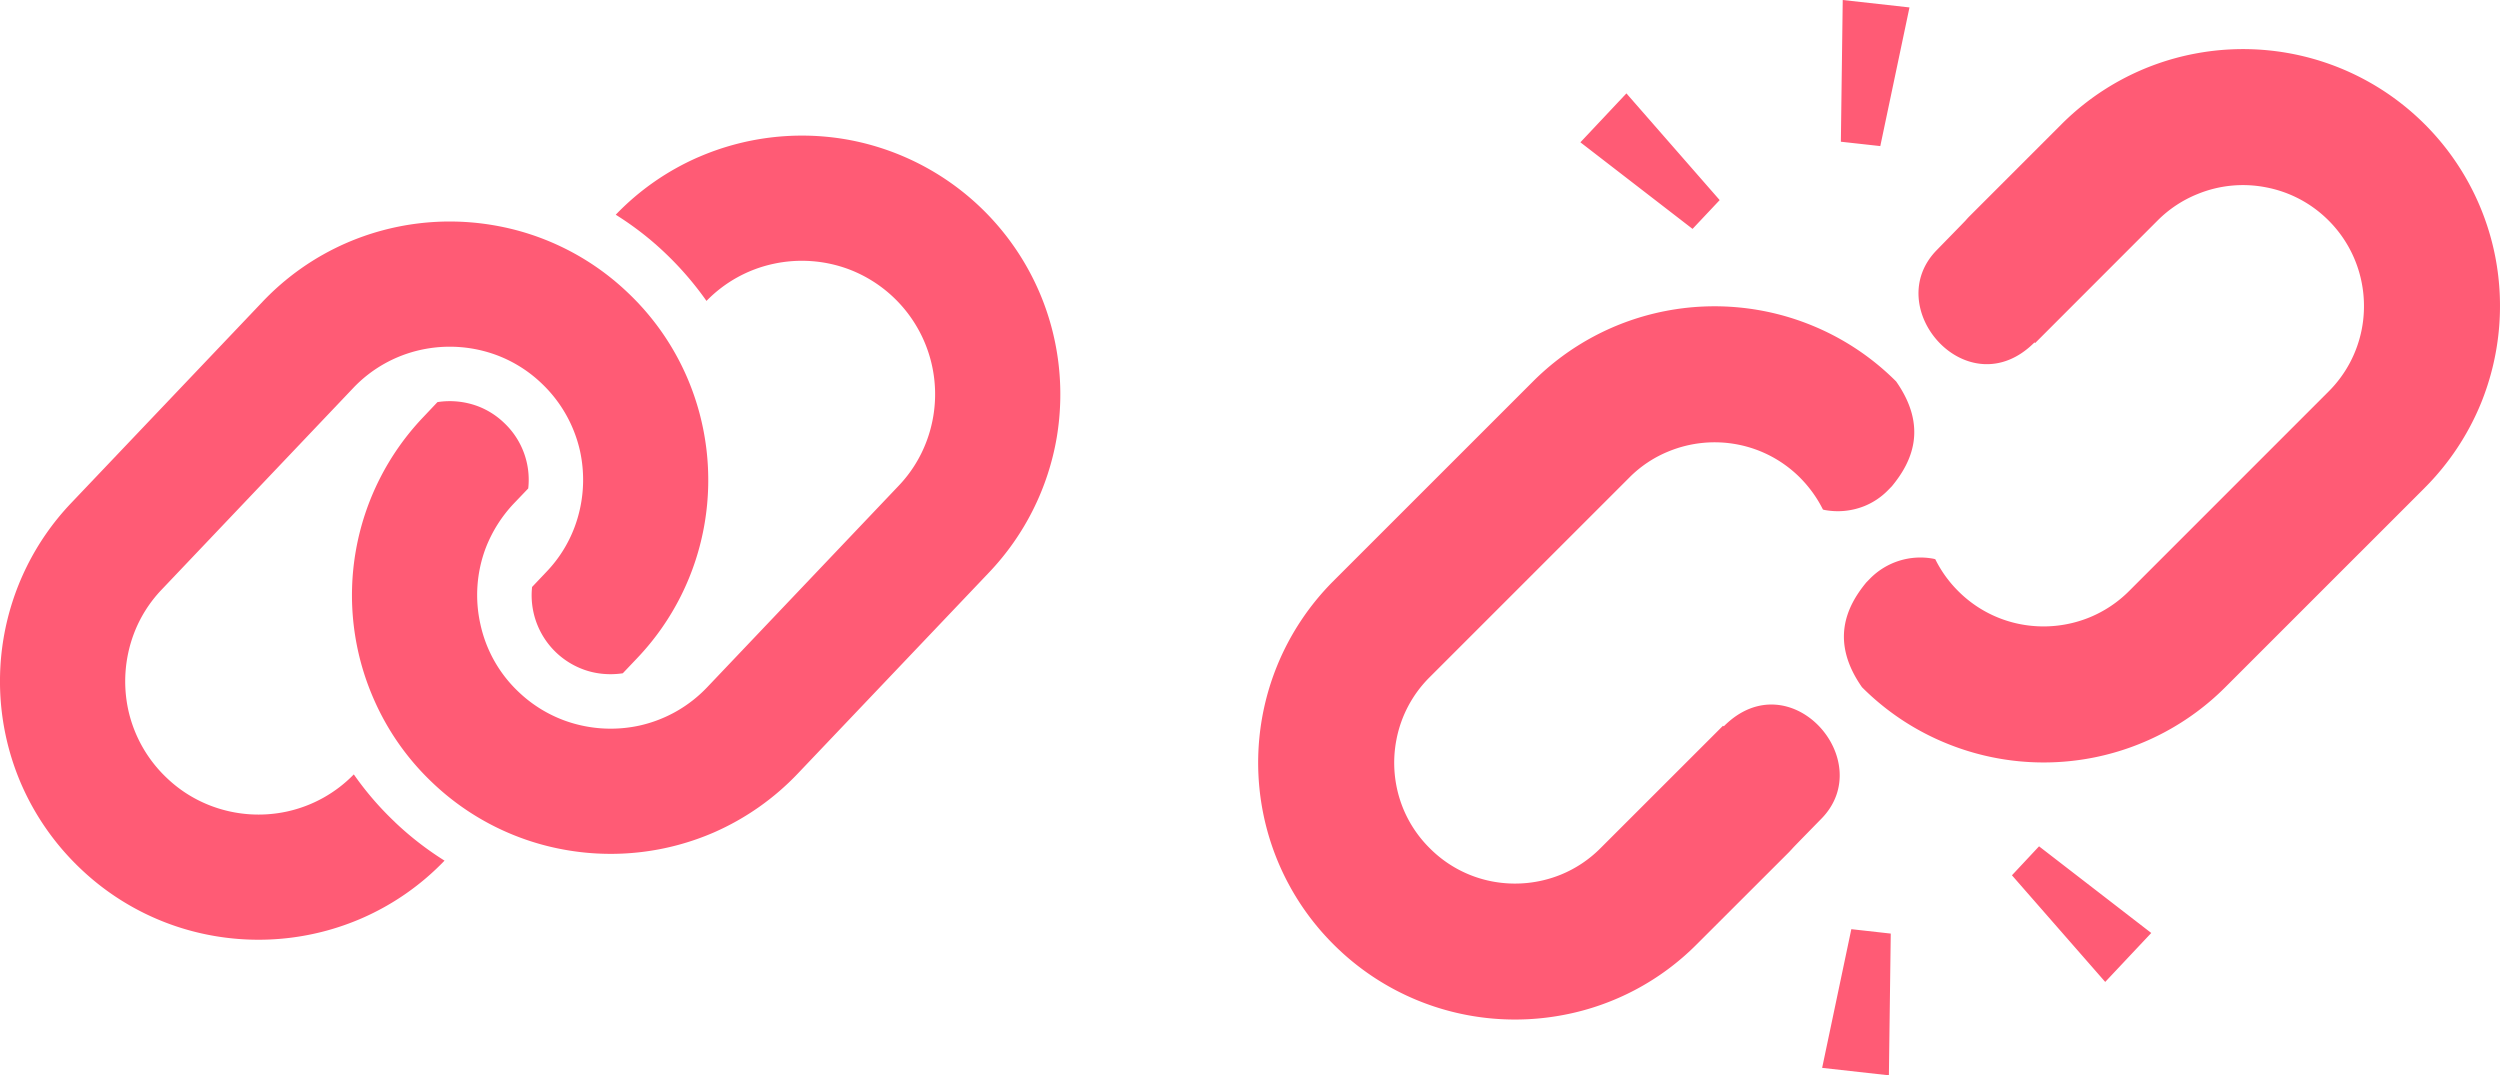
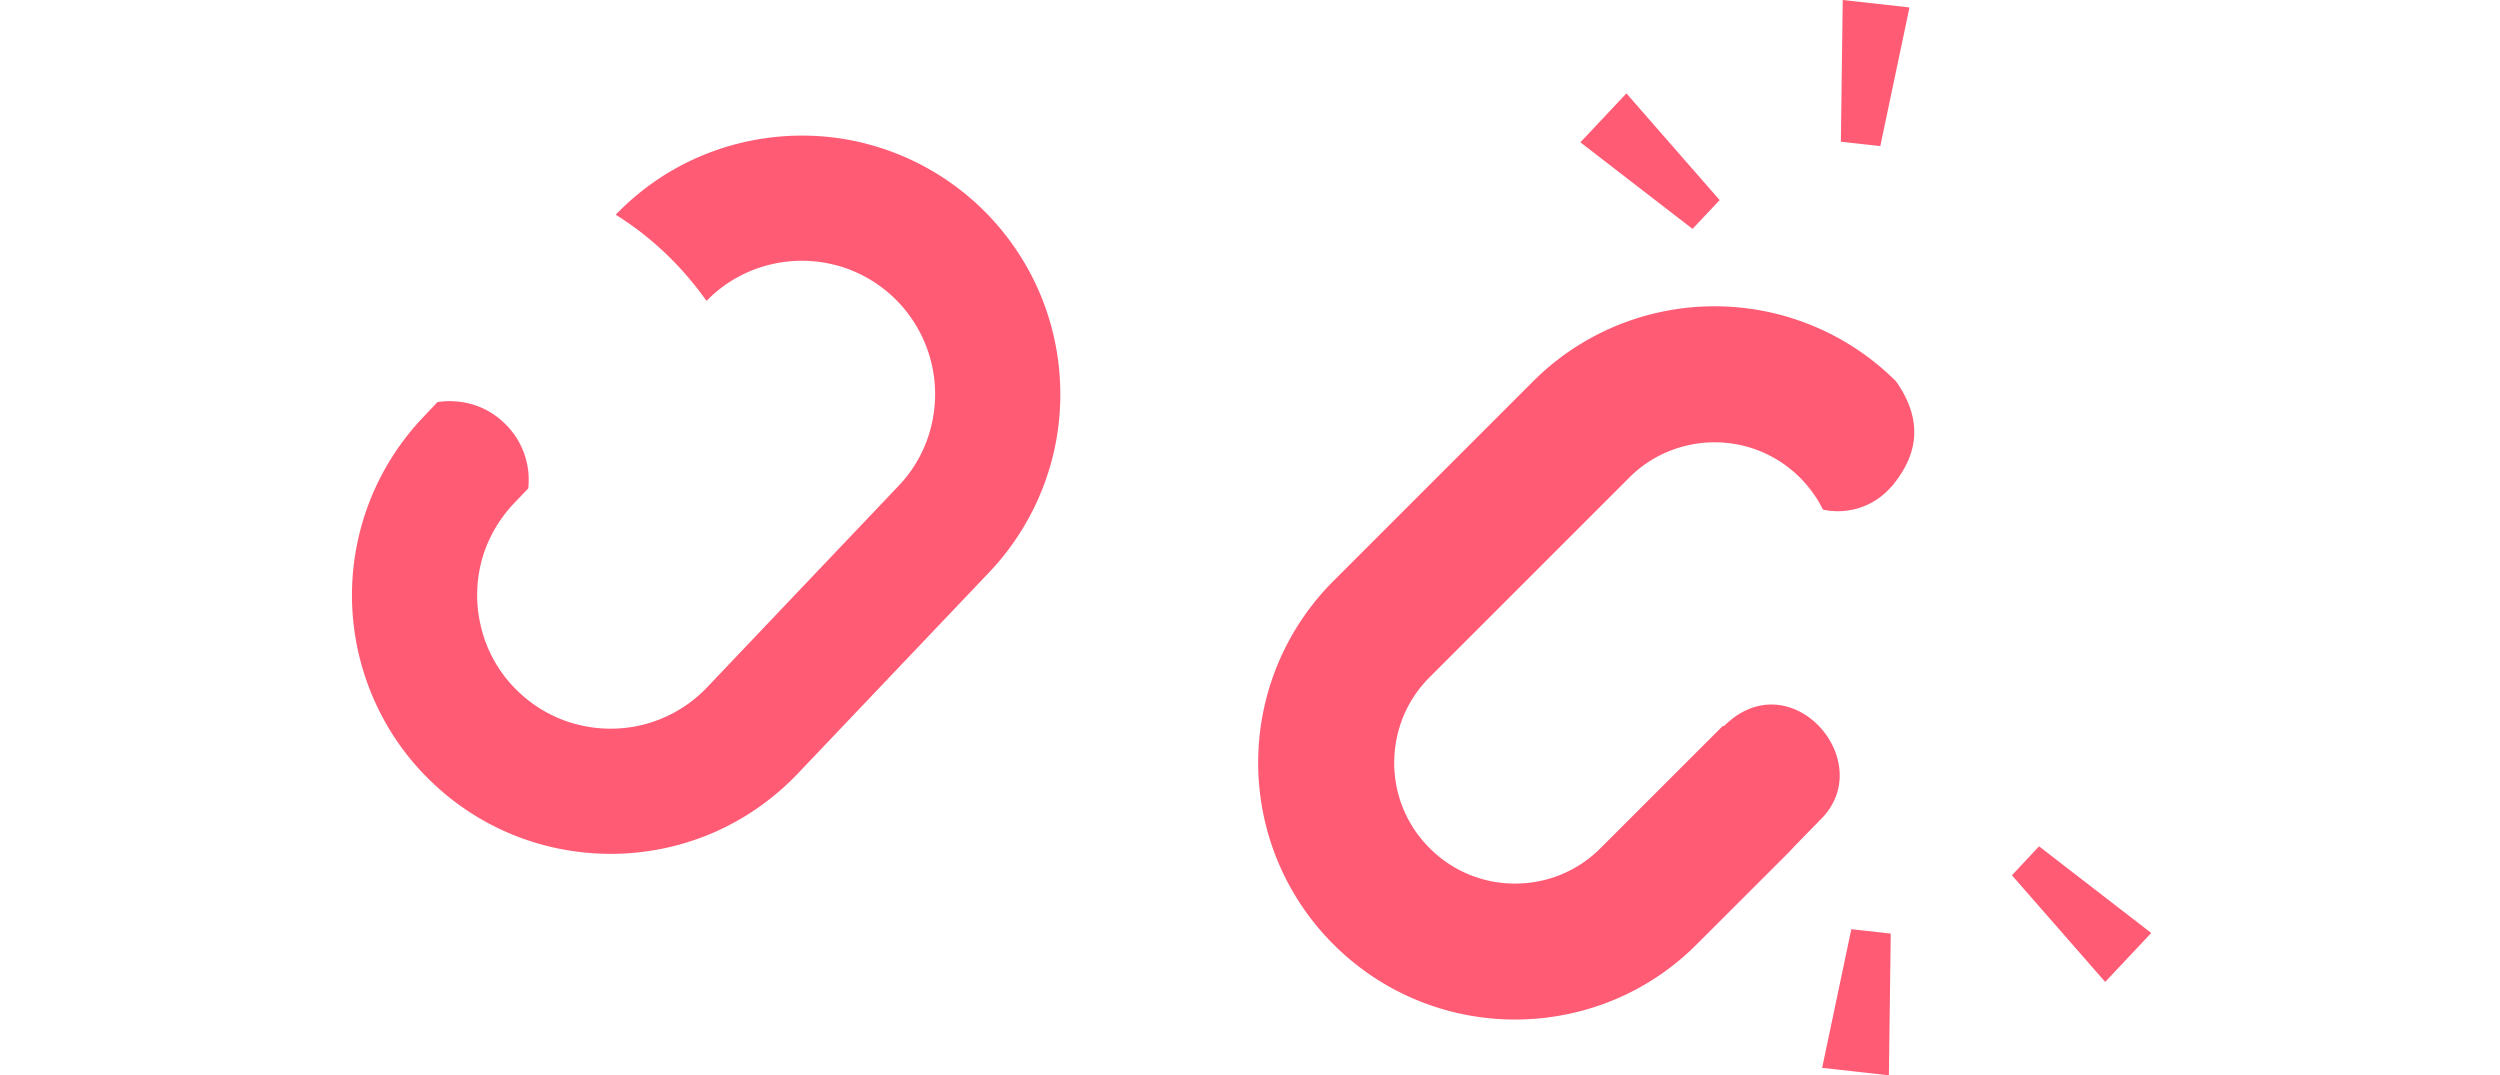
<svg xmlns="http://www.w3.org/2000/svg" id="_レイヤー_2" data-name="レイヤー 2" viewBox="0 0 103.226 44.4">
  <defs>
    <style>.cls-1{fill:#ff5b75}</style>
  </defs>
  <g id="_内容" data-name="内容">
-     <path d="M103.033 10.613a10.603 10.603 0 0 0-6.422-7.807 10.629 10.629 0 0 0-6.017-.584 10.564 10.564 0 0 0-5.477 2.912l-3.824 3.823c-.042.044-.08.085-.12.132.015-.007-1.17 1.201-1.18 1.214-2.4 2.397 1.273 6.569 4.006 3.841.007-.009.02.013.035.018l5.055-5.058a4.932 4.932 0 0 1 1.65-1.092 4.944 4.944 0 0 1 2.835-.275 4.946 4.946 0 0 1 2.574 1.367 4.964 4.964 0 0 1 1.095 1.651c.365.897.459 1.893.276 2.835a4.966 4.966 0 0 1-1.371 2.576l-8.236 8.237a4.966 4.966 0 0 1-1.65 1.096 5.028 5.028 0 0 1-2.836.275 4.951 4.951 0 0 1-2.573-1.37 4.948 4.948 0 0 1-.945-1.315l-.077-.019a2.917 2.917 0 0 0-2.61.814l-.162.166c-.833 1.01-1.492 2.442-.177 4.325a10.528 10.528 0 0 0 3.51 2.327 10.603 10.603 0 0 0 11.492-2.327l8.237-8.236a10.662 10.662 0 0 0 2.328-3.51c.777-1.924.97-4.012.584-6.016Z" class="cls-1" />
    <path d="M71.181 29.985c-.01.006-.026-.013-.039-.017l-5.053 5.05a4.95 4.95 0 0 1-1.65 1.1 5.035 5.035 0 0 1-2.834.275 4.939 4.939 0 0 1-2.574-1.374 4.947 4.947 0 0 1-1.099-1.648 5.005 5.005 0 0 1-.272-2.834 4.939 4.939 0 0 1 1.37-2.574l8.238-8.237a4.867 4.867 0 0 1 1.647-1.095 5.005 5.005 0 0 1 2.834-.277 4.973 4.973 0 0 1 2.578 1.372c.397.402.711.845.943 1.314l.074.018a2.95 2.95 0 0 0 1.652-.168 2.87 2.87 0 0 0 .96-.648l.16-.164c.836-1.01 1.495-2.446.177-4.327a10.56 10.56 0 0 0-3.506-2.325 10.62 10.62 0 0 0-6.014-.585 10.582 10.582 0 0 0-5.478 2.913l-8.238 8.236a10.623 10.623 0 0 0-2.328 3.51 10.617 10.617 0 0 0-.584 6.017 10.572 10.572 0 0 0 2.912 5.473 10.564 10.564 0 0 0 3.51 2.33c1.922.78 4.013.97 6.014.583a10.512 10.512 0 0 0 5.478-2.912l3.823-3.819c.042-.048.083-.087.122-.131-.014.003 1.172-1.205 1.18-1.214 2.402-2.402-1.275-6.573-4.003-3.842ZM78.843.307 76.087 0l-.077 5.852 1.628.18L78.843.307zm-7.837 7.955-3.851-4.406-1.9 2.02 4.631 3.575 1.12-1.189zm4.231 35.831 2.756.307.077-5.852-1.628-.182-1.205 5.727zm7.837-7.952 3.851 4.403 1.901-2.021-4.633-3.578-1.119 1.196zM28.842 6.486a10.604 10.604 0 0 0-3.418 2.38c.73.457 1.418.987 2.053 1.594a13.21 13.21 0 0 1 1.694 1.965 5.455 5.455 0 0 1 2.746-1.527 5.542 5.542 0 0 1 3.13.22 5.517 5.517 0 0 1 3.212 7.1 5.401 5.401 0 0 1-1.162 1.849l-7.894 8.306A5.501 5.501 0 0 1 26.4 29.96a5.567 5.567 0 0 1-3.131-.224 5.475 5.475 0 0 1-1.854-1.165 5.416 5.416 0 0 1-1.58-2.8 5.509 5.509 0 0 1 .217-3.134 5.63 5.63 0 0 1 1.165-1.848l.594-.621a3.224 3.224 0 0 0-.997-2.708 3.211 3.211 0 0 0-1.091-.69 3.322 3.322 0 0 0-1.66-.167l-.589.623a10.661 10.661 0 0 0-2.05 11.619 10.556 10.556 0 0 0 2.432 3.473 10.613 10.613 0 0 0 5.584 2.79c2.028.341 4.123.094 6.036-.736a10.71 10.71 0 0 0 3.47-2.436l7.897-8.304a10.69 10.69 0 0 0 2.793-5.585c.336-2.027.09-4.126-.742-6.034a10.691 10.691 0 0 0-8.016-6.268 10.728 10.728 0 0 0-6.036.742Z" class="cls-1" />
-     <path d="M20.341 9.294a10.711 10.711 0 0 0-6.037.739 10.625 10.625 0 0 0-3.472 2.436l-7.895 8.303C1.42 22.367.487 24.33.147 26.357s-.092 4.126.737 6.034a10.697 10.697 0 0 0 2.436 3.472 10.608 10.608 0 0 0 5.584 2.792c2.024.339 4.125.092 6.036-.74a10.61 10.61 0 0 0 3.415-2.379 12.904 12.904 0 0 1-2.046-1.587l-.004-.006a12.772 12.772 0 0 1-1.696-1.968 5.478 5.478 0 0 1-2.746 1.53 5.525 5.525 0 0 1-3.134-.225 5.419 5.419 0 0 1-1.846-1.162 5.487 5.487 0 0 1-1.586-2.801 5.586 5.586 0 0 1 .224-3.133 5.405 5.405 0 0 1 1.165-1.85l7.893-8.307a5.461 5.461 0 0 1 2.803-1.583 5.568 5.568 0 0 1 3.137.224 5.448 5.448 0 0 1 1.844 1.162 5.5 5.5 0 0 1 1.588 2.801 5.586 5.586 0 0 1-.226 3.133 5.404 5.404 0 0 1-1.165 1.85l-.59.622a3.26 3.26 0 0 0 2.087 3.394c.523.2 1.102.253 1.658.17l.593-.624a10.63 10.63 0 0 0 2.789-5.583 10.714 10.714 0 0 0-.738-6.036 10.605 10.605 0 0 0-2.433-3.47 10.597 10.597 0 0 0-5.585-2.793Z" class="cls-1" />
  </g>
</svg>